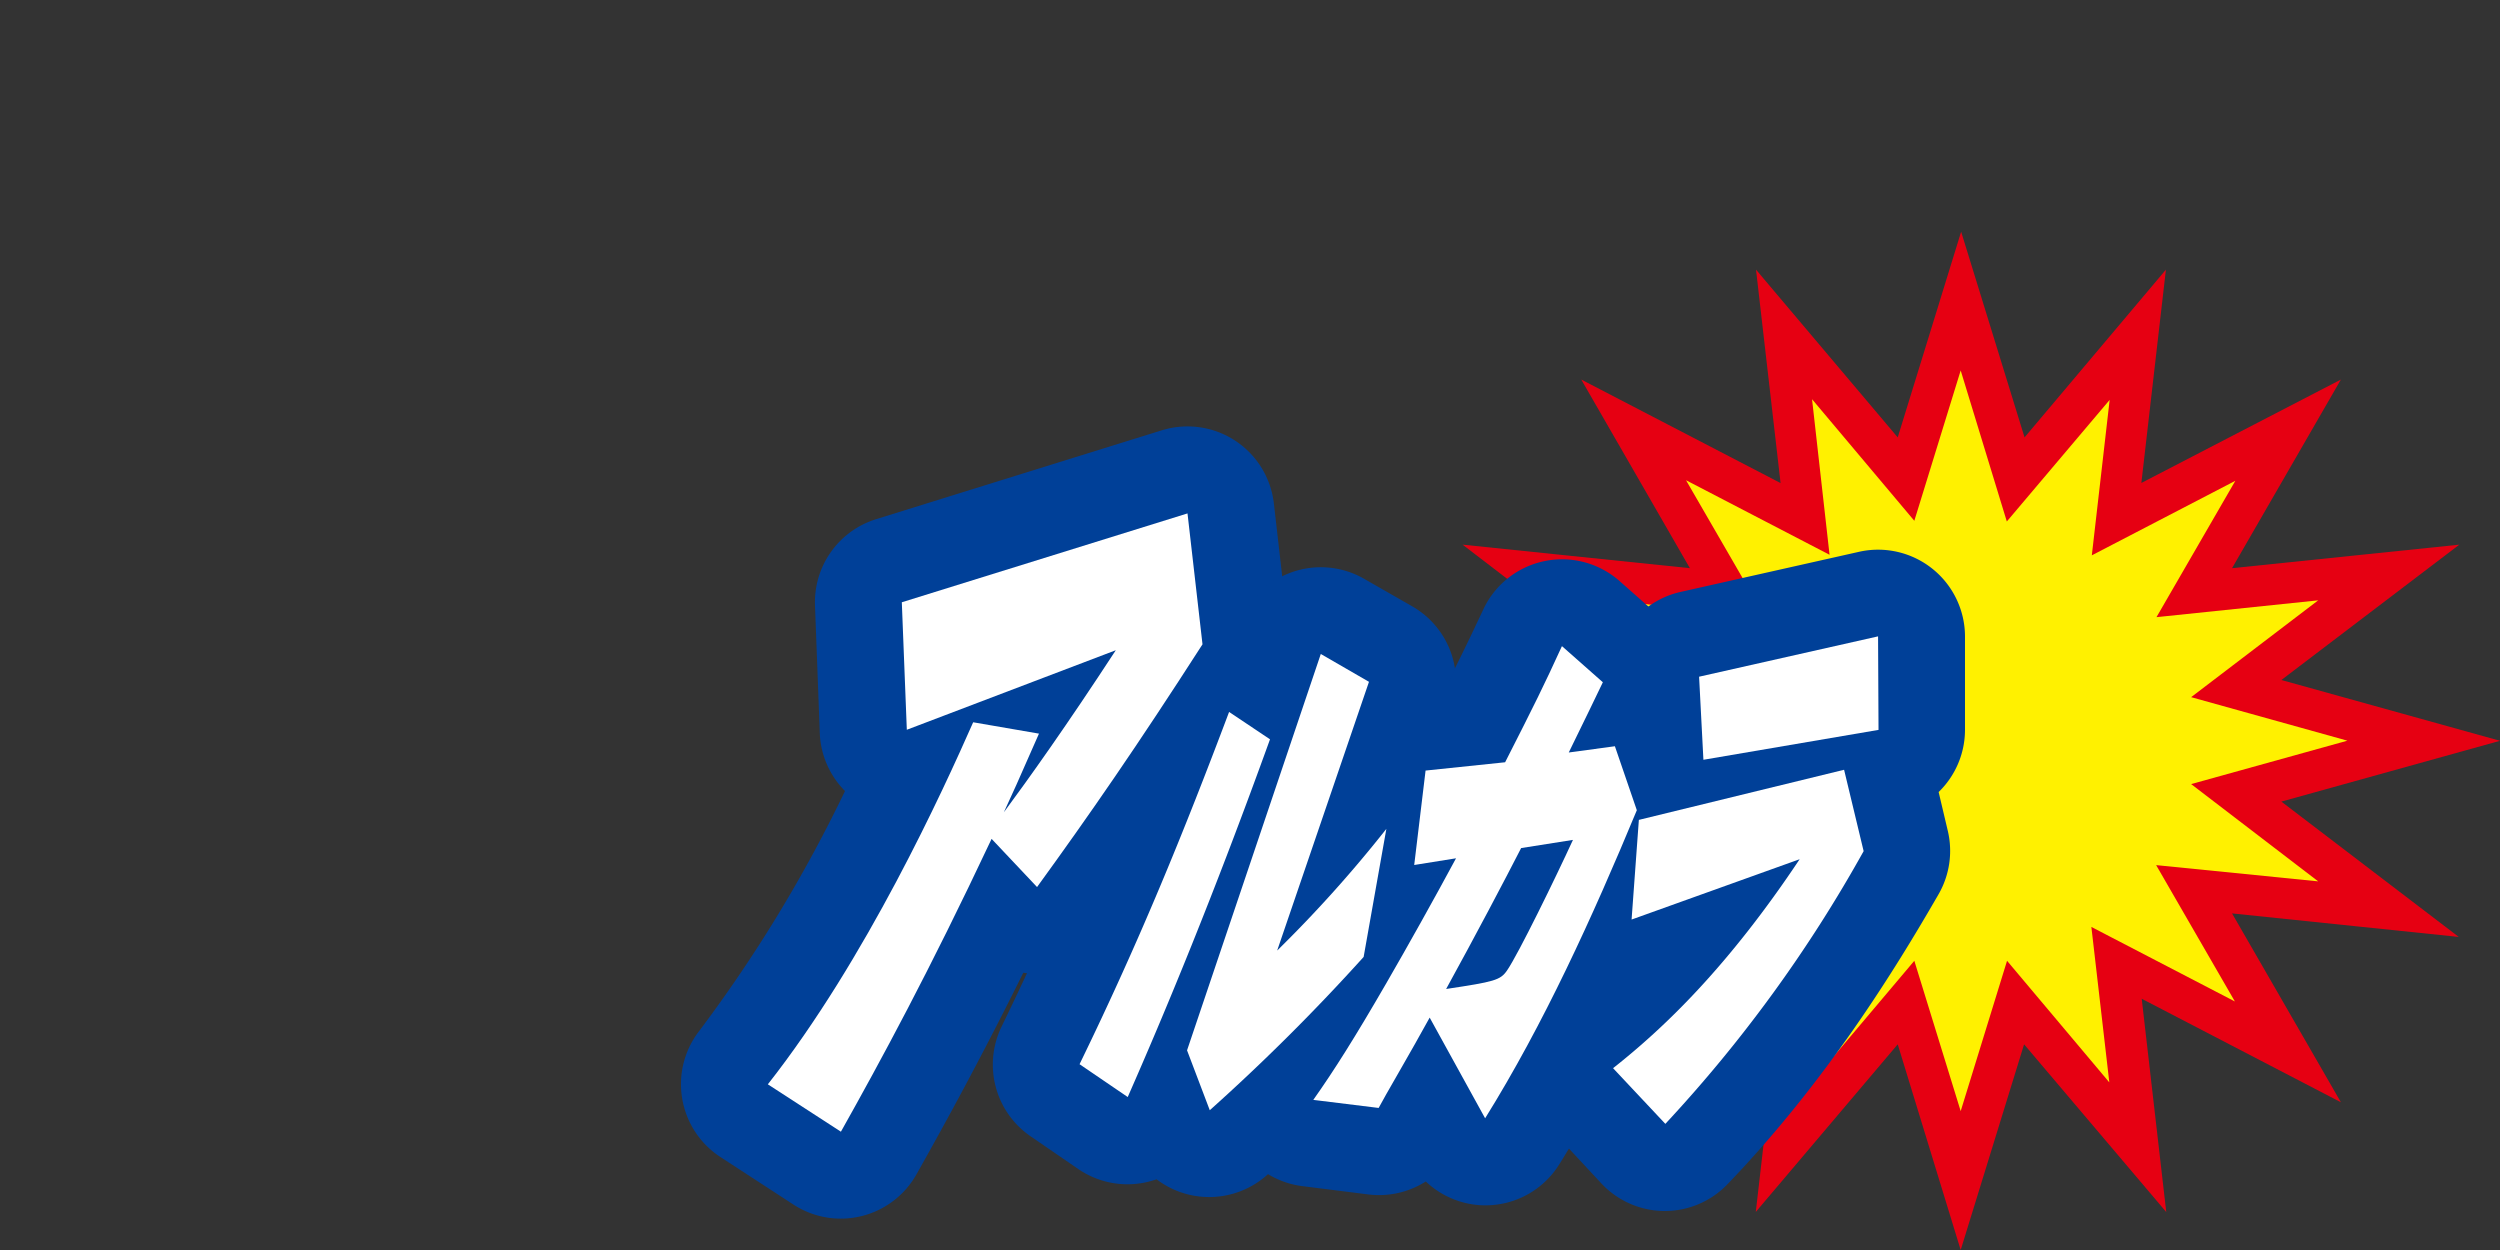
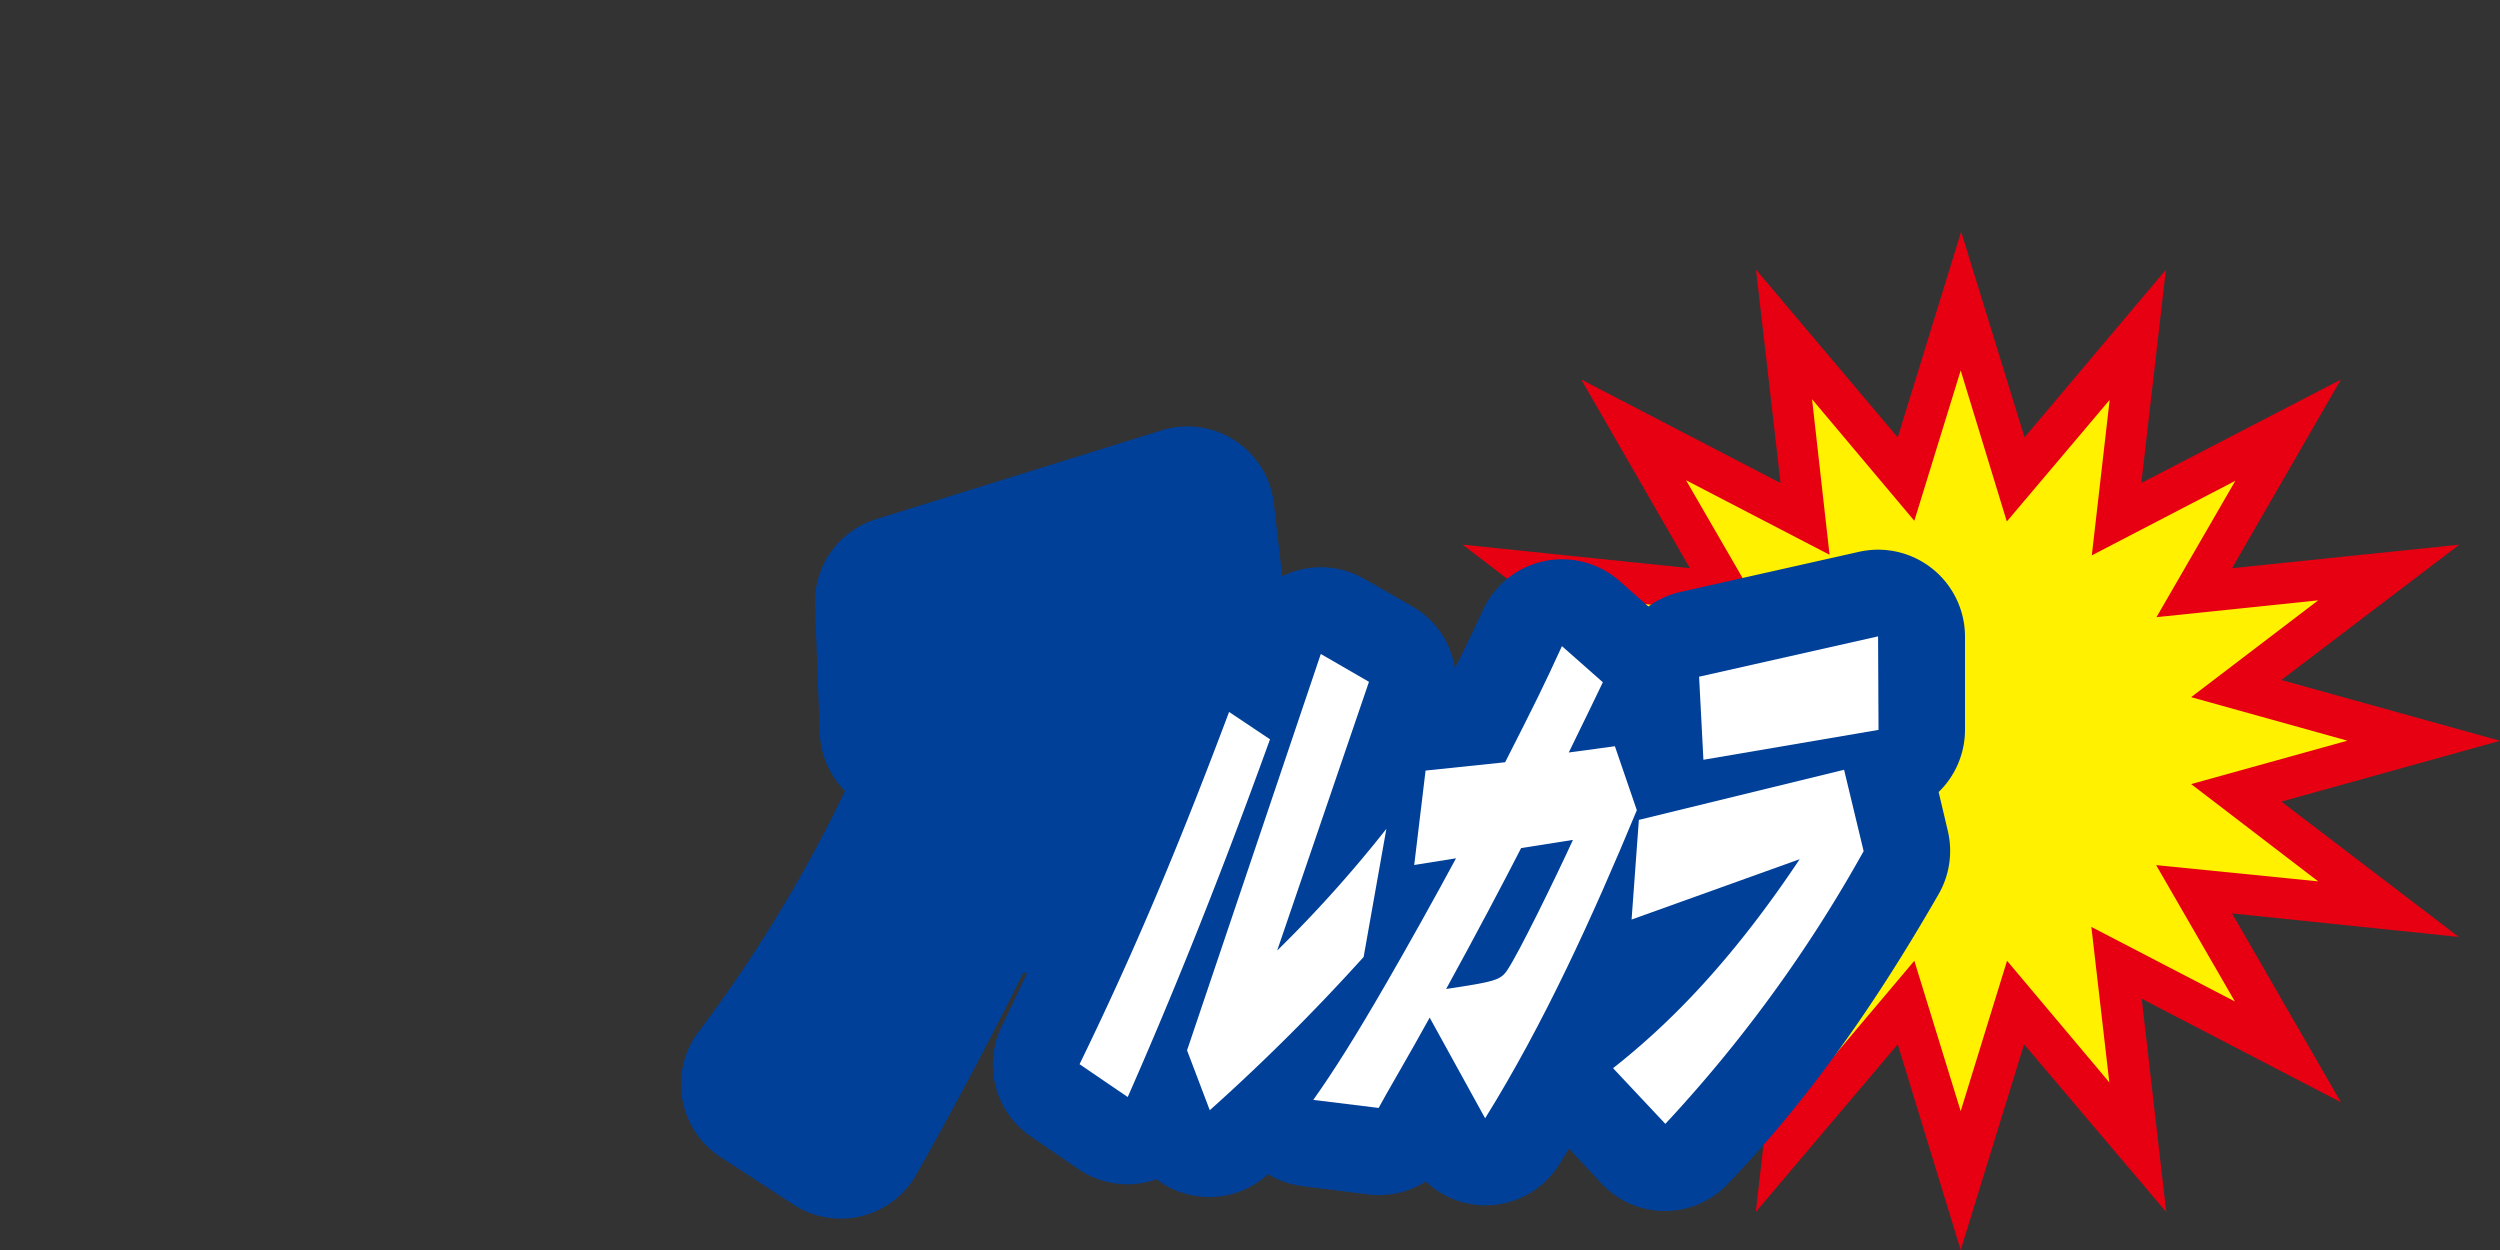
<svg xmlns="http://www.w3.org/2000/svg" viewBox="0 0 220 110">
  <rect x="0" y="0" width="220" height="110" fill="#333333" stroke="none" />
  <defs>
    <style>.cls-1{fill:none;}.cls-2{fill:#fff100;}.cls-3{fill:#e60012;}.cls-4{fill:#004098;}.cls-5{fill:#fff;}</style>
  </defs>
  <title>arukara</title>
  <g id="レイヤー_2" data-name="レイヤー 2">
    <g id="レイヤー_8" data-name="レイヤー 8">
      <rect class="cls-1" width="220" height="110" />
      <polygon class="cls-2" points="213.28 65.19 196.79 69.78 210.19 80.01 193.1 78.23 201.35 92.56 186.27 84.72 188.14 100.95 177.37 88.23 172.54 103.89 167.71 88.23 156.94 100.95 158.81 84.72 143.72 92.56 151.97 78.23 134.89 80.01 148.29 69.78 131.79 65.19 148.29 60.6 134.89 50.38 151.98 52.15 143.72 37.83 158.81 45.66 156.94 29.43 167.71 42.16 172.54 26.49 177.37 42.16 188.14 29.43 186.27 45.66 201.35 37.83 193.1 52.15 210.19 50.38 196.79 60.6 213.28 65.19" />
      <path class="cls-3" d="M172.54,110,167,91.9l-12.49,14.75,2.16-18.78L139.09,97l9.56-16.61-20,2.07,15.61-11.91-19.24-5.35,19.24-5.35L128.71,47.93l20,2.07-9.56-16.6,17.54,9.11-2.16-18.78L167,38.49l5.58-18.1,5.58,18.1L190.6,23.73,188.44,42.5,206,33.4,196.42,50l20-2.07L200.76,59.84,220,65.19l-19.24,5.35,15.61,11.91-19.95-2.07L206,97l-17.53-9.11,2.16,18.77L178.12,91.9Zm-4.08-25.45,4.08,13.23,4.08-13.23,9,10.7-1.58-13.68,12.63,6.56-6.93-12L204,77.56,192.82,69l13.75-3.82-13.75-3.83L204,52.83l-14.23,1.48,6.94-12-12.63,6.56,1.57-13.68-9.05,10.7L172.54,32.6l-4.08,13.23-9-10.7L161,48.82l-12.63-6.56,6.94,12-14.23-1.48,11.19,8.54-13.75,3.83L152.26,69l-11.19,8.54,14.22-1.48-6.93,12L161,81.56l-1.57,13.69Z" />
      <path class="cls-4" d="M67.57,95.42c8.65-11,15.41-25.84,18.07-31.86l5.79,1c-1.75,4-2.48,5.61-3.09,6.92,2.22-3,5.53-7.64,9.85-14.26l-18.39,7L79.36,53l25.14-7.82,1.32,11.52c-5.79,9-9.88,14.91-14.56,21.36l-4-4.24C81.76,85.51,77.48,93.39,74,99.59Z" />
      <path class="cls-4" d="M74,107.24A7.65,7.65,0,0,1,69.82,106l-6.42-4.18A7.65,7.65,0,0,1,61.55,90.7,125.38,125.38,0,0,0,74.36,69.61a7.65,7.65,0,0,1-2.22-5.11l-.42-11.22a7.65,7.65,0,0,1,5.37-7.59l25.14-7.82a7.65,7.65,0,0,1,9.87,6.43l1.32,11.52a7.64,7.64,0,0,1-1.16,5C106,70.52,101.83,76.52,97.45,82.55a7.65,7.65,0,0,1-5.69,3.13,7.73,7.73,0,0,1-1.71-.08c-3.71,7.49-6.79,13.1-9.4,17.74a7.65,7.65,0,0,1-6.67,3.9Z" />
      <path class="cls-4" d="M95,93.65c5.31-10.9,9.2-20.48,13.16-31l3.6,2.41c-5,13.85-9.28,24.12-12.52,31.48Zm17.39-10A113.46,113.46,0,0,0,122,72.94L120,84.21a178.5,178.5,0,0,1-13.54,13.49l-2-5.27,11.77-34.88L120.47,60Z" />
      <path class="cls-4" d="M106.41,105.34a7.65,7.65,0,0,1-4.63-1.56l-.42.13a7.65,7.65,0,0,1-6.42-1L90.7,100a7.65,7.65,0,0,1-2.56-9.66C93.78,78.73,97.67,68.89,101,60A7.65,7.65,0,0,1,109,55.07a7.65,7.65,0,0,1,11-4.16l4.28,2.45a7.65,7.65,0,0,1,3.44,9.1l-1.41,4.15a7.65,7.65,0,0,1,3.23,7.7l-2.05,11.26a7.65,7.65,0,0,1-1.86,3.77A188,188,0,0,1,111.5,103.4,7.65,7.65,0,0,1,106.41,105.34Z" />
      <path class="cls-4" d="M115.57,96.79c1.83-2.59,3.67-5.5,6.45-10.31,1.84-3.18,4.2-7.4,6.11-10.95l-3.68.59,1-8.31,7-.73c2.59-5.09,3.4-6.72,5-10.22l3.6,3.18c-.41.86-1.77,3.68-3,6.18l4.06-.55,1.93,5.63c-3.92,9.45-8.21,18.85-13.35,27.11l-4.88-8.86c-1.64,3-4,7-4.49,7.95Zm18.29-22.16c-1.44,2.81-4,7.67-6.6,12.4,4.25-.64,4.77-.77,5.36-1.63,1-1.45,4.3-8.22,5.8-11.49Z" />
      <path class="cls-4" d="M130.74,106.07h-.2a7.65,7.65,0,0,1-5.07-2.1,7.66,7.66,0,0,1-5.06,1.14l-5.8-.73a7.65,7.65,0,0,1-5.3-12c1.78-2.52,3.53-5.33,6.07-9.72.63-1.09,1.31-2.29,2-3.53a7.63,7.63,0,0,1-.56-3.91l1-8.31a7.65,7.65,0,0,1,6.8-6.69l2.86-.3c1.22-2.43,1.94-3.92,3.05-6.29a7.65,7.65,0,0,1,12-2.49l3.6,3.18a7.65,7.65,0,0,1,2.44,7.23,7.64,7.64,0,0,1,.8,1.65l1.93,5.63a7.65,7.65,0,0,1-.17,5.41c-3.38,8.16-8,18.74-13.92,28.23A7.65,7.65,0,0,1,130.74,106.07Z" />
      <path class="cls-4" d="M164,74.9a122.54,122.54,0,0,1-17.45,24L141.95,94c4.6-3.63,10.16-9,16.42-18.39l-14.79,5.31.64-8.77,18.06-4.41Zm1.31-10.67L149.9,66.86l-.38-7.31L165.27,56Z" />
      <path class="cls-4" d="M146.51,106.57h-.06a7.65,7.65,0,0,1-5.54-2.44l-4.56-4.9A7.65,7.65,0,0,1,137.21,88c.46-.36,1-.76,1.47-1.2A7.65,7.65,0,0,1,136,80.38l.64-8.77a7.65,7.65,0,0,1,5.54-6.8l-.25-4.87a7.65,7.65,0,0,1,6-7.86l15.75-3.54A7.65,7.65,0,0,1,172.92,56v8.22a7.64,7.64,0,0,1-2.32,5.48l.81,3.43a7.65,7.65,0,0,1-.82,5.57c-3.82,6.63-9.9,16.49-18.56,25.5A7.65,7.65,0,0,1,146.51,106.57Z" />
-       <path class="cls-5" d="M67.57,95.42c8.65-11,15.41-25.84,18.07-31.86l5.79,1c-1.75,4-2.48,5.61-3.09,6.92,2.22-3,5.53-7.64,9.85-14.26l-18.39,7L79.36,53l25.14-7.82,1.32,11.52c-5.79,9-9.88,14.91-14.56,21.36l-4-4.24C81.76,85.51,77.48,93.39,74,99.59Z" />
      <path class="cls-5" d="M95,93.65c5.31-10.9,9.2-20.48,13.16-31l3.6,2.41c-5,13.85-9.28,24.12-12.52,31.48Zm17.39-10A113.46,113.46,0,0,0,122,72.94L120,84.21a178.5,178.5,0,0,1-13.54,13.49l-2-5.27,11.77-34.88L120.47,60Z" />
      <path class="cls-5" d="M115.57,96.79c1.83-2.59,3.67-5.5,6.45-10.31,1.84-3.18,4.2-7.4,6.11-10.95l-3.68.59,1-8.31,7-.73c2.59-5.09,3.4-6.72,5-10.22l3.6,3.18c-.41.86-1.77,3.68-3,6.18l4.06-.55,1.93,5.63c-3.92,9.45-8.21,18.85-13.35,27.11l-4.88-8.86c-1.64,3-4,7-4.49,7.95Zm18.29-22.16c-1.44,2.81-4,7.67-6.6,12.4,4.25-.64,4.77-.77,5.36-1.63,1-1.45,4.3-8.22,5.8-11.49Z" />
      <path class="cls-5" d="M164,74.9a122.54,122.54,0,0,1-17.45,24L141.95,94c4.6-3.63,10.16-9,16.42-18.39l-14.79,5.31.64-8.77,18.06-4.41Zm1.31-10.67L149.9,66.86l-.38-7.31L165.27,56Z" />
    </g>
  </g>
</svg>